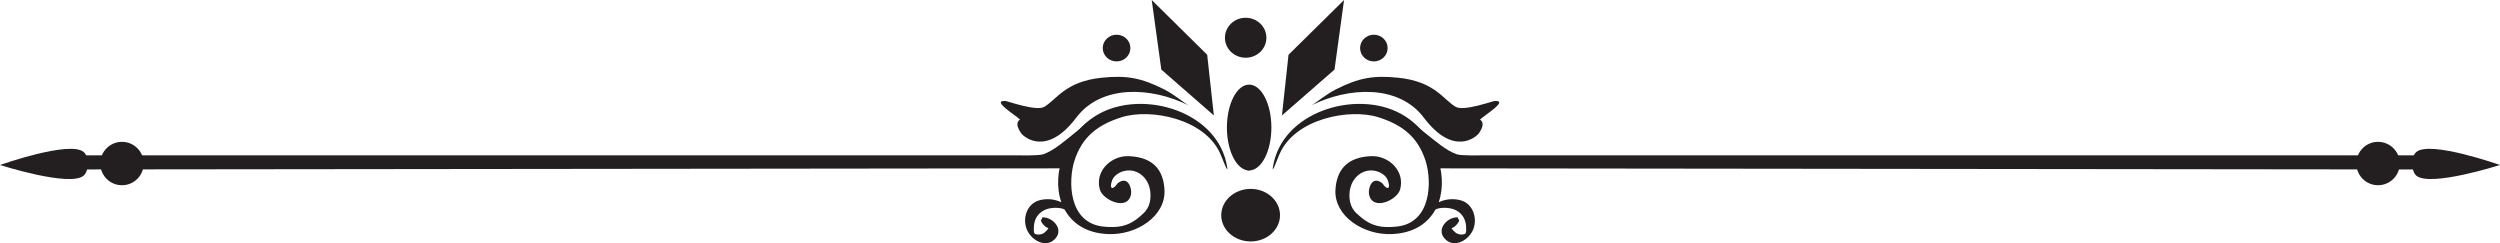
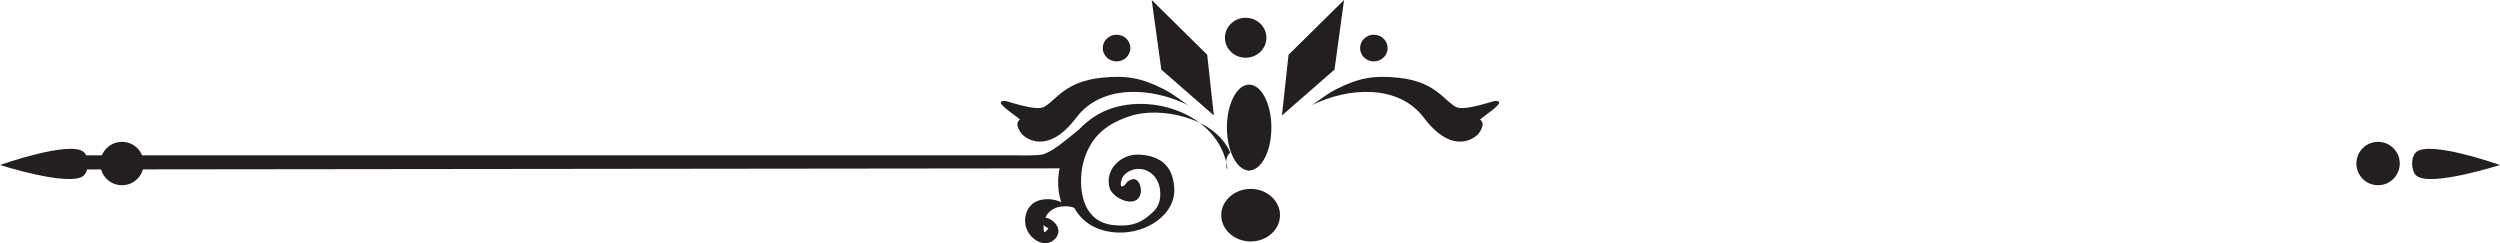
<svg xmlns="http://www.w3.org/2000/svg" version="1.1" id="Ebene_1" x="0px" y="0px" width="300px" height="29.183px" viewBox="0 0 300 29.183" enable-background="new 0 0 300 29.183" xml:space="preserve">
  <g>
-     <path fill="#231F20" d="M147.272,20.119c-1.007-6.747-10.02-9.406-15.374-6.465c-4.04,2.222-5.761,7.137-4.536,10.614   c-0.815-0.381-1.763-0.481-2.667-0.225c-1.543,0.441-2.073,2.33-1.393,3.67c0.626,1.25,2.355,2.115,3.396,0.851   c0.922-1.121-0.376-2.498-1.57-2.485c-0.054,0.005-0.085,0.035-0.091,0.098c0.012,0.045-0.004,0.089-0.01,0.131   c-0.029,0.012-0.051,0.02-0.083,0.035c-0.208,0.117,0.464,1.002,0.874,1.023c-0.108,0.203-0.271,0.373-0.442,0.517   c-0.317,0.261-0.789,0.337-1.174,0.185c-0.221-0.088-0.123-0.928-0.111-1.111c0.101-0.877,0.658-1.546,1.479-1.847   c0.507-0.186,1.565-0.282,2.183,0.032c0.904,1.662,2.609,2.838,5.211,2.948c3.423,0.149,6.943-2.154,6.774-5.298   c-0.112-2.234-1.208-3.936-4.291-4.054c-2.06-0.082-4.089,1.754-3.469,3.993c0.363,1.304,3.389,2.652,3.75,0.555   c0.108-0.637-0.334-2.301-1.62-1.286c-0.578,0.886-1.058,0.69-0.636-0.397c0.189-0.485,0.727-0.865,1.24-1.029   c1.642-0.529,3.252,0.707,3.342,2.666c0.076,1.664-0.695,2.248-1.269,2.748c-1.446,1.25-2.719,1.348-4.267,1.215   c-4.358-0.375-4.337-5.524-3.592-7.891c0.918-2.918,2.851-4.352,5.636-5.235c3.493-1.111,10.063,0.161,11.898,4.424   C146.689,19.03,147.39,20.919,147.272,20.119z" />
+     <path fill="#231F20" d="M147.272,20.119c-1.007-6.747-10.02-9.406-15.374-6.465c-4.04,2.222-5.761,7.137-4.536,10.614   c-0.815-0.381-1.763-0.481-2.667-0.225c-1.543,0.441-2.073,2.33-1.393,3.67c0.626,1.25,2.355,2.115,3.396,0.851   c0.922-1.121-0.376-2.498-1.57-2.485c-0.054,0.005-0.085,0.035-0.091,0.098c0.012,0.045-0.004,0.089-0.01,0.131   c-0.029,0.012-0.051,0.02-0.083,0.035c-0.208,0.117,0.464,1.002,0.874,1.023c-0.108,0.203-0.271,0.373-0.442,0.517   c-0.221-0.088-0.123-0.928-0.111-1.111c0.101-0.877,0.658-1.546,1.479-1.847   c0.507-0.186,1.565-0.282,2.183,0.032c0.904,1.662,2.609,2.838,5.211,2.948c3.423,0.149,6.943-2.154,6.774-5.298   c-0.112-2.234-1.208-3.936-4.291-4.054c-2.06-0.082-4.089,1.754-3.469,3.993c0.363,1.304,3.389,2.652,3.75,0.555   c0.108-0.637-0.334-2.301-1.62-1.286c-0.578,0.886-1.058,0.69-0.636-0.397c0.189-0.485,0.727-0.865,1.24-1.029   c1.642-0.529,3.252,0.707,3.342,2.666c0.076,1.664-0.695,2.248-1.269,2.748c-1.446,1.25-2.719,1.348-4.267,1.215   c-4.358-0.375-4.337-5.524-3.592-7.891c0.918-2.918,2.851-4.352,5.636-5.235c3.493-1.111,10.063,0.161,11.898,4.424   C146.689,19.03,147.39,20.919,147.272,20.119z" />
    <path fill="#231F20" d="M139.682,10.717c-2.752-1.393-4.523-1.689-7.458-1.393c-4.44,0.45-5.422,2.653-6.94,3.508   c-0.965,0.542-4.441-0.722-4.668-0.724c-1.641-0.037,1.091,1.597,1.781,2.231c0.033,0.037-0.798,0.309,0.139,1.644   c0.325,0.467,3.06,2.842,6.615-1.866c3.028-4.008,9.024-3.688,13.467-1.479C142.253,12.463,140.922,11.339,139.682,10.717z" />
    <path fill="#231F20" d="M127.284,20.202L9.013,20.335v-1.697h113.253c0,0,2.354,0.067,2.927-0.127   c1.274-0.432,2.697-1.701,3.551-2.375c1.629-1.276,2.026-1.824,1.47-1.166C129.276,16.083,127.284,20.202,127.284,20.202z" />
    <circle fill="#231F20" cx="14.638" cy="19.624" r="2.604" />
    <path fill="#231F20" d="M10.038,21.076C8.404,22.486,0,19.798,0,19.798s8.401-2.971,10.038-1.559   C10.762,18.865,10.668,20.531,10.038,21.076z" />
-     <path fill="#231F20" d="M152.737,20.119c0.994-6.747,10.021-9.406,15.367-6.465c4.044,2.222,5.752,7.137,4.541,10.614   c0.808-0.381,1.764-0.481,2.668-0.225c1.523,0.441,2.063,2.33,1.389,3.67c-0.63,1.25-2.361,2.115-3.401,0.851   c-0.916-1.121,0.383-2.498,1.574-2.485c0.046,0.005,0.084,0.035,0.088,0.098c-0.004,0.045,0.004,0.089,0.016,0.131   c0.024,0.012,0.044,0.02,0.087,0.035c0.206,0.117-0.475,1.002-0.883,1.023c0.104,0.203,0.278,0.373,0.452,0.517   c0.301,0.261,0.776,0.337,1.158,0.185c0.224-0.088,0.137-0.928,0.117-1.111c-0.11-0.877-0.652-1.546-1.469-1.847   c-0.519-0.186-1.578-0.282-2.187,0.032c-0.906,1.662-2.607,2.838-5.222,2.948c-3.411,0.149-6.941-2.154-6.78-5.298   c0.13-2.234,1.229-3.936,4.299-4.054c2.06-0.082,4.079,1.754,3.464,3.993c-0.354,1.304-3.377,2.652-3.736,0.555   c-0.116-0.637,0.333-2.301,1.611-1.286c0.574,0.886,1.054,0.69,0.633-0.397c-0.182-0.485-0.719-0.865-1.237-1.029   c-1.628-0.529-3.247,0.707-3.349,2.666c-0.063,1.664,0.694,2.248,1.29,2.748c1.431,1.25,2.706,1.348,4.261,1.215   c4.361-0.375,4.339-5.524,3.585-7.891c-0.931-2.918-2.851-4.352-5.638-5.235c-3.498-1.111-10.062,0.161-11.896,4.424   C153.301,19.03,152.619,20.919,152.737,20.119z" />
    <path fill="#231F20" d="M157.382,12.639c4.448-2.208,10.448-2.528,13.476,1.479c3.556,4.708,6.281,2.333,6.618,1.866   c0.919-1.335,0.095-1.607,0.129-1.644c0.699-0.634,3.422-2.268,1.785-2.231c-0.222,0.002-3.698,1.265-4.677,0.724   c-1.524-0.855-2.498-3.058-6.945-3.508c-2.917-0.296-4.704,0-7.448,1.393C159.087,11.339,157.748,12.463,157.382,12.639z" />
-     <path fill="#231F20" d="M172.396,20.202l117.952,0.134v-1.697h-112.62c0,0-2.346,0.067-2.922-0.127   c-1.272-0.432-2.697-1.701-3.562-2.375c-1.619-1.276-2.181-1.824-1.619-1.166C170.57,16.083,172.396,20.202,172.396,20.202z" />
    <path fill="#231F20" d="M282.766,19.624c0,1.438,1.158,2.603,2.595,2.603c1.445,0,2.611-1.165,2.611-2.603   c0-1.437-1.166-2.604-2.611-2.604C283.924,17.019,282.766,18.187,282.766,19.624z" />
    <path fill="#231F20" d="M289.959,21.076C291.6,22.486,300,19.798,300,19.798s-8.4-2.971-10.041-1.559   C289.244,18.865,289.332,20.531,289.959,21.076z" />
    <path fill="#231F20" d="M152.566,15.303c0,2.843-1.199,5.15-2.672,5.15c-1.468,0-2.665-2.307-2.665-5.15   c0-2.844,1.197-5.149,2.665-5.149C151.367,10.154,152.566,12.458,152.566,15.303z" />
    <ellipse fill="#231F20" cx="149.836" cy="16.666" rx="1.42" ry="3.787" />
    <polygon fill="#231F20" points="145.663,13.853 139.357,8.349 138.205,0 144.863,6.571  " />
    <polygon fill="#231F20" points="153.833,13.853 160.143,8.349 161.287,0 154.623,6.571  " />
    <path fill="#231F20" d="M151.967,4.53c0,1.325-1.111,2.397-2.488,2.397c-1.371,0-2.487-1.072-2.487-2.397   c0-1.326,1.116-2.398,2.487-2.398C150.855,2.132,151.967,3.205,151.967,4.53z" />
    <path fill="#231F20" d="M135.647,5.77c0,0.88-0.739,1.6-1.655,1.6c-0.918,0-1.663-0.72-1.663-1.6c0-0.883,0.744-1.604,1.663-1.604   C134.908,4.166,135.647,4.886,135.647,5.77z" />
    <path fill="#231F20" d="M166.516,5.77c0,0.88-0.735,1.6-1.658,1.6c-0.913,0-1.647-0.72-1.647-1.6c0-0.883,0.734-1.604,1.647-1.604   C165.78,4.166,166.516,4.886,166.516,5.77z" />
    <path fill="#231F20" d="M153.603,25.822c0,1.741-1.577,3.152-3.524,3.152c-1.943,0-3.53-1.411-3.53-3.152s1.587-3.155,3.53-3.155   C152.025,22.667,153.603,24.081,153.603,25.822z" />
  </g>
</svg>